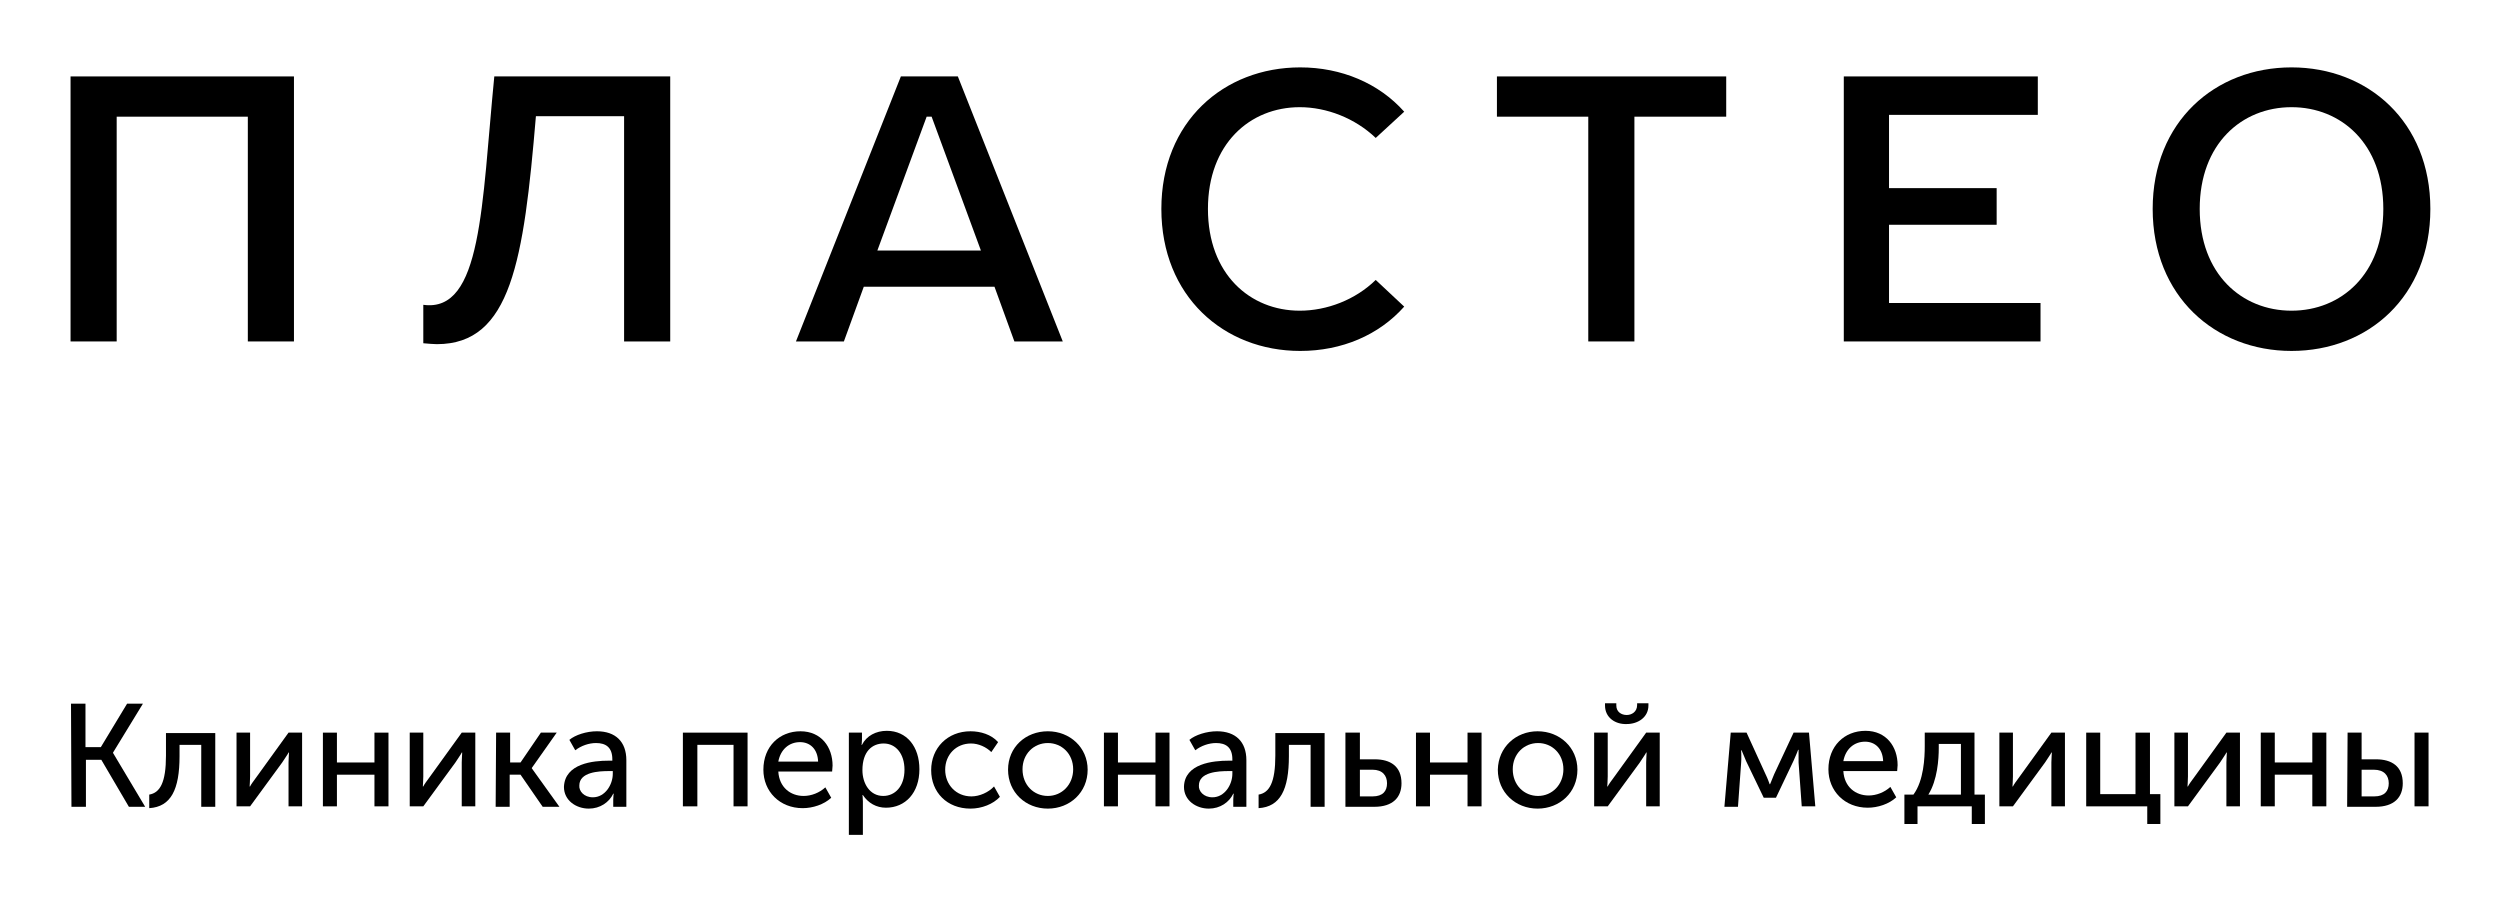
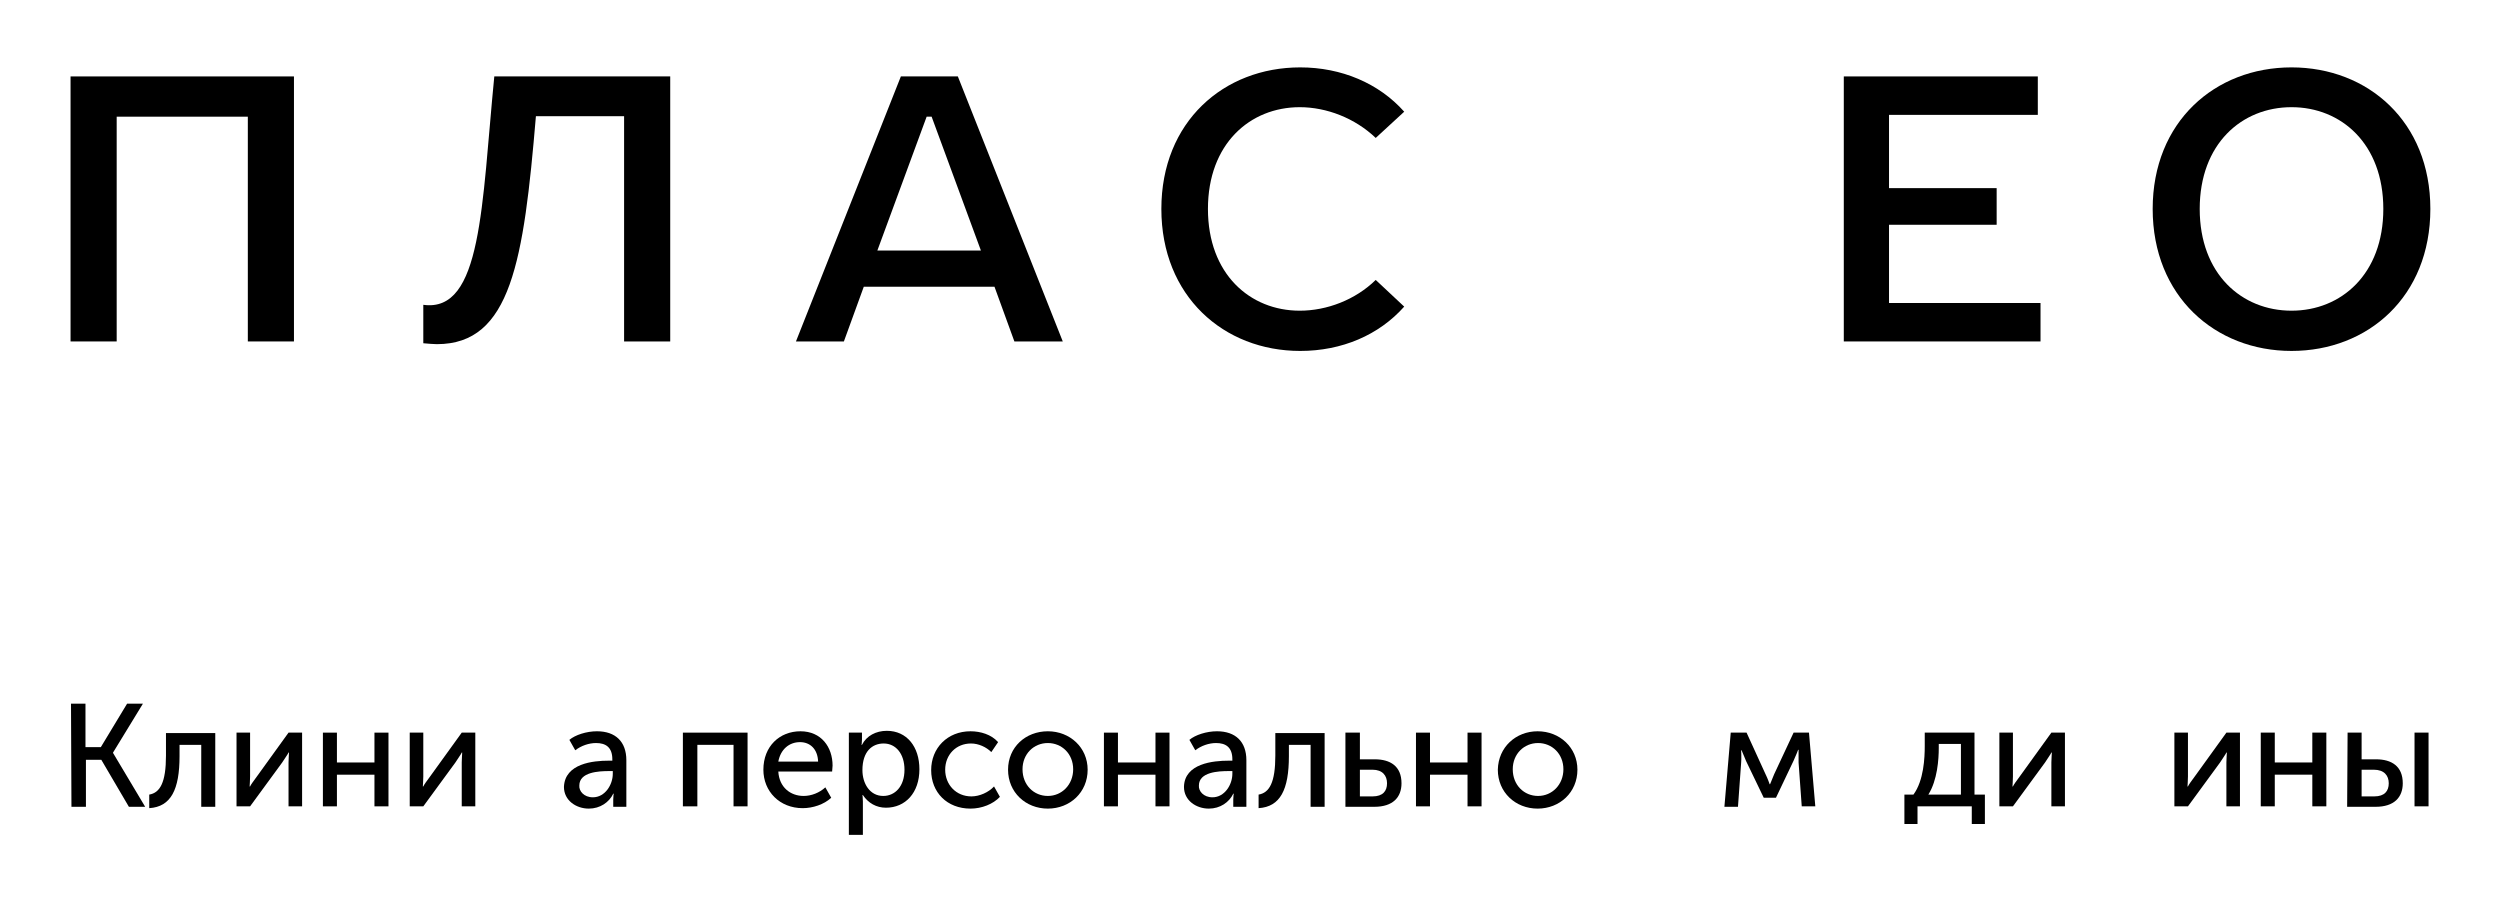
<svg xmlns="http://www.w3.org/2000/svg" id="Layer_1" x="0px" y="0px" viewBox="0 0 552.8 201.3" style="enable-background:new 0 0 552.8 201.3;" xml:space="preserve">
  <g>
    <g>
      <g>
        <polygon points="15.6,75.5 25.8,75.5 25.8,25.8 54.8,25.8 54.8,75.5 65,75.5 65,16.9 15.6,16.9 " />
-         <polygon points="331,25.8 351.2,25.8 351.2,75.5 361.4,75.5 361.4,25.8 381.7,25.8 381.7,16.9 331,16.9 " />
        <path d="M506.7,14.9c-16.9,0-30.7,12-30.7,31.3s13.8,31.4,30.7,31.4s30.7-12,30.7-31.4C537.4,26.9,523.6,14.9,506.7,14.9z M506.7,68.7c-11,0-20.3-8.1-20.3-22.5s9.3-22.5,20.3-22.5S527,31.8,527,46.2S517.7,68.7,506.7,68.7z" />
        <polygon points="417.7,49.7 441.5,49.7 441.5,41.6 417.7,41.6 417.7,25.4 450.6,25.4 450.6,16.9 407.7,16.9 407.7,75.5 451.2,75.5 451.2,67 417.7,67 " />
        <path d="M199.2,16.9L176,75.5h10.6l4.4-12.1h28.9l4.4,12.1H235l-23.2-58.6C211.8,16.9,199.2,16.9,199.2,16.9z M194,55.4 l10.9-29.6h1.1l10.9,29.6H194z" />
        <path d="M93.6,67.4v8.5c1,0.1,2.5,0.2,3,0.2c16.4,0,19.2-18.4,21.9-50.4H138v49.8h10.2V16.9h-38.9 C106.5,45.4,106.6,69.2,93.6,67.4z" />
        <path d="M304.2,61.9c-4.5,4.4-10.8,6.8-16.8,6.8c-11,0-20.3-8.1-20.3-22.5s9.3-22.5,20.3-22.5c5.9,0,12.2,2.4,16.8,6.8l6.3-5.8 c-5.6-6.3-13.9-9.8-23-9.8c-16.9,0-30.7,12-30.7,31.3s13.8,31.4,30.7,31.4c9.2,0,17.4-3.5,23-9.8L304.2,61.9z" />
      </g>
    </g>
    <g>
      <path d="M15.7,155.6h3.2v9.6h3.4l5.8-9.6h3.5L25,166.4v0.1l7.1,11.9h-3.6L22.4,168H19v10.4h-3.2L15.7,155.6L15.7,155.6z" />
      <path d="M33,175.7c2.4-0.4,3.7-2.7,3.7-8.6v-5h10.9v16.3h-3.1v-13.7h-4.8v2.5c0,7.4-1.9,11.2-6.7,11.5V175.7z" />
      <path d="M52.3,162h3v9.7c0,0.9-0.1,2-0.1,2.2h0.1c0.1-0.3,0.9-1.4,1.5-2.2l7-9.7h3v16.3h-3v-9.7c0-0.8,0.1-1.9,0.1-2.2h-0.1 c-0.1,0.3-0.9,1.4-1.4,2.2l-7.1,9.7h-3C52.3,178.3,52.3,162,52.3,162z" />
      <path d="M71.4,162h3.1v6.6h8.3V162h3.1v16.3h-3.1v-7h-8.3v7h-3.1V162z" />
      <path d="M90.6,162h3v9.7c0,0.9-0.1,2-0.1,2.2h0.1c0.1-0.3,0.9-1.4,1.5-2.2l7-9.7h3v16.3h-3v-9.7c0-0.8,0.1-1.9,0.1-2.2h-0.1 c-0.1,0.3-0.9,1.4-1.4,2.2l-7.1,9.7h-3V162z" />
-       <path d="M109.7,162h3.1v6.6h2.3l4.5-6.6h3.5l-5.5,7.8v0.1l6.1,8.5H120l-4.9-7.1h-2.4v7.1h-3.1L109.7,162L109.7,162z" />
      <path d="M134.6,168.2h0.8v-0.3c0-2.7-1.5-3.6-3.6-3.6c-1.6,0-3.3,0.6-4.6,1.6l-1.3-2.3c1.3-1.1,3.8-1.9,6.1-1.9 c4.1,0,6.5,2.3,6.5,6.4v10.3h-2.9v-1.6c0-0.7,0.1-1.3,0.1-1.3h-0.1c-0.9,1.9-2.9,3.3-5.4,3.3c-2.8,0-5.5-1.8-5.5-4.8 C124.9,168.8,131.2,168.2,134.6,168.2z M131.1,176.3c2.7,0,4.4-2.8,4.4-5.2v-0.6h-0.8c-2.3,0-6.6,0.2-6.6,3.2 C128,174.9,129.1,176.3,131.1,176.3z" />
      <path d="M151,162h14.3v16.3h-3.1v-13.6h-8v13.6H151V162z" />
      <path d="M177,161.7c4.6,0,7.1,3.5,7.1,7.6c0,0.4-0.1,0.9-0.1,1.3h-11.9c0.2,3.5,2.7,5.4,5.6,5.4c1.7,0,3.5-0.7,4.8-1.9l1.3,2.3 c-1.6,1.5-4.1,2.3-6.3,2.3c-5.1,0-8.7-3.7-8.7-8.5C168.8,165,172.4,161.7,177,161.7z M180.9,168.4c-0.1-2.8-1.8-4.3-4-4.3 c-2.4,0-4.3,1.6-4.8,4.3H180.9z" />
      <path d="M187.7,162h2.9v1.5c0,0.7-0.1,1.2-0.1,1.2h0.1c1-2,3.1-3.1,5.5-3.1c4.4,0,7.2,3.5,7.2,8.5c0,5.2-3.1,8.5-7.4,8.5 c-2.1,0-3.9-1-5.1-2.8h-0.1c0,0,0.1,0.6,0.1,1.4v7.4h-3.1L187.7,162L187.7,162z M195.3,176c2.6,0,4.7-2.1,4.7-5.8 c0-3.5-1.9-5.8-4.6-5.8c-2.5,0-4.7,1.7-4.7,5.9C190.7,173.2,192.3,176,195.3,176z" />
      <path d="M214.6,161.7c2.2,0,4.6,0.7,6.1,2.4l-1.5,2.2c-1.1-1.1-2.8-1.9-4.5-1.9c-3.3,0-5.7,2.5-5.7,5.8s2.4,5.9,5.8,5.9 c1.8,0,3.8-0.9,5-2.2l1.3,2.3c-1.5,1.6-4,2.6-6.5,2.6c-5.2,0-8.7-3.6-8.7-8.5C205.9,165.4,209.5,161.7,214.6,161.7z" />
      <path d="M231.7,161.7c4.9,0,8.8,3.6,8.8,8.5c0,5-3.9,8.6-8.8,8.6c-4.9,0-8.8-3.6-8.8-8.6S226.8,161.7,231.7,161.7z M231.7,176 c3.1,0,5.6-2.5,5.6-5.9s-2.5-5.8-5.6-5.8s-5.6,2.4-5.6,5.8C226.1,173.6,228.6,176,231.7,176z" />
      <path d="M244.1,162h3.1v6.6h8.3V162h3.1v16.3h-3.1v-7h-8.3v7h-3.1L244.1,162L244.1,162z" />
      <path d="M271.7,168.2h0.8v-0.3c0-2.7-1.5-3.6-3.6-3.6c-1.6,0-3.3,0.6-4.6,1.6l-1.3-2.3c1.3-1.1,3.8-1.9,6.1-1.9 c4.1,0,6.5,2.3,6.5,6.4v10.3h-2.9v-1.6c0-0.7,0.1-1.3,0.1-1.3h-0.1c-0.9,1.9-2.9,3.3-5.4,3.3c-2.8,0-5.5-1.8-5.5-4.8 C261.9,168.8,268.3,168.2,271.7,168.2z M268.1,176.3c2.7,0,4.4-2.8,4.4-5.2v-0.6h-0.8c-2.3,0-6.6,0.2-6.6,3.2 C265,174.9,266.1,176.3,268.1,176.3z" />
      <path d="M278.3,175.7c2.4-0.4,3.7-2.7,3.7-8.6v-5h10.9v16.3h-3.1v-13.7H285v2.5c0,7.4-1.9,11.2-6.7,11.5V175.7z" />
      <path d="M297.6,162h3.1v5.9h3.3c3.4,0,5.9,1.5,5.9,5.3c0,3.1-1.9,5.2-6,5.2h-6.4V162H297.6z M303.5,176.1c2.3,0,3.2-1.2,3.2-2.9 s-1-3-3.2-3h-2.8v5.9H303.5z" />
      <path d="M313.1,162h3.1v6.6h8.3V162h3.1v16.3h-3.1v-7h-8.3v7h-3.1V162z" />
      <path d="M340,161.7c4.9,0,8.8,3.6,8.8,8.5c0,5-3.9,8.6-8.8,8.6s-8.8-3.6-8.8-8.6C331.3,165.2,335.2,161.7,340,161.7z M340.1,176 c3.1,0,5.6-2.5,5.6-5.9s-2.5-5.8-5.6-5.8s-5.6,2.4-5.6,5.8C334.5,173.6,337,176,340.1,176z" />
-       <path d="M352.5,162h3v9.7c0,0.9-0.1,2-0.1,2.2h0.1c0.1-0.3,0.9-1.4,1.5-2.2l7-9.7h3v16.3h-3v-9.7c0-0.8,0.1-1.9,0.1-2.2H364 c-0.1,0.3-0.9,1.4-1.4,2.2l-7.1,9.7h-3V162z M354.9,156v-0.5h2.5v0.5c0,1.4,1.1,2.1,2.3,2.1c1.1,0,2.3-0.7,2.3-2.2v-0.4h2.5v0.5 c0,2.6-2.3,4.1-4.8,4.1C357.2,160.2,354.9,158.7,354.9,156z" />
      <path d="M382.7,162h3.5l4.2,9.2c0.5,1,0.9,2.2,0.9,2.2h0.1c0,0,0.5-1.2,0.9-2.2l4.3-9.2h3.4l1.4,16.3h-3l-0.7-9.7c0-1,0-2.8,0-2.8 h-0.1c0,0-0.4,1.1-1,2.4l-3.9,8.2H390l-3.9-8.1c-0.5-1.2-1-2.4-1-2.4H385c0,0,0.1,1.8,0,2.8l-0.7,9.7h-3L382.7,162z" />
-       <path d="M412.5,161.6c4.6,0,7.1,3.5,7.1,7.6c0,0.4-0.1,0.9-0.1,1.3h-11.9c0.2,3.5,2.7,5.4,5.6,5.4c1.7,0,3.5-0.7,4.8-1.9l1.3,2.3 c-1.6,1.5-4.1,2.3-6.3,2.3c-5.1,0-8.7-3.7-8.7-8.5C404.3,165,407.8,161.6,412.5,161.6z M416.4,168.3c-0.1-2.8-1.8-4.3-4-4.3 c-2.4,0-4.3,1.6-4.8,4.3H416.4z" />
      <path d="M423.1,175.7c2.3-3.1,2.5-8.2,2.5-10.7v-3h11v13.7h2.3v6.5H436v-3.9h-12v3.9h-2.9v-6.5H423.1z M433.6,175.7v-11.2h-4.9 v0.9c0,2.5-0.3,7.1-2.3,10.3H433.6z" />
      <path d="M442.1,162h3v9.7c0,0.9-0.1,2-0.1,2.2h0.1c0.1-0.3,0.9-1.4,1.5-2.2l7-9.7h3v16.3h-3v-9.7c0-0.8,0.1-1.9,0.1-2.2h-0.1 c-0.1,0.3-0.9,1.4-1.4,2.2l-7.1,9.7h-3V162z" />
-       <path d="M461.3,162h3.1v13.6h7.8V162h3.2v13.6h2.3v6.6h-2.9v-3.9h-13.5V162z" />
      <path d="M480.8,162h3v9.7c0,0.9-0.1,2-0.1,2.2h0.1c0.1-0.3,0.9-1.4,1.5-2.2l7-9.7h3v16.3h-3v-9.7c0-0.8,0.1-1.9,0.1-2.2h-0.1 c-0.1,0.3-0.9,1.4-1.4,2.2l-7.1,9.7h-3V162z" />
      <path d="M499.9,162h3.1v6.6h8.3V162h3.1v16.3h-3.1v-7H503v7h-3.1V162z" />
      <path d="M519.1,162h3.1v5.9h3.2c3.4,0,5.9,1.5,5.9,5.3c0,3.1-1.9,5.2-6,5.2H519L519.1,162L519.1,162z M525,176.1 c2.3,0,3.2-1.2,3.2-2.9s-1-3-3.3-3h-2.7v5.9H525z M533.9,162h3.1v16.3h-3.1V162z" />
    </g>
  </g>
</svg>